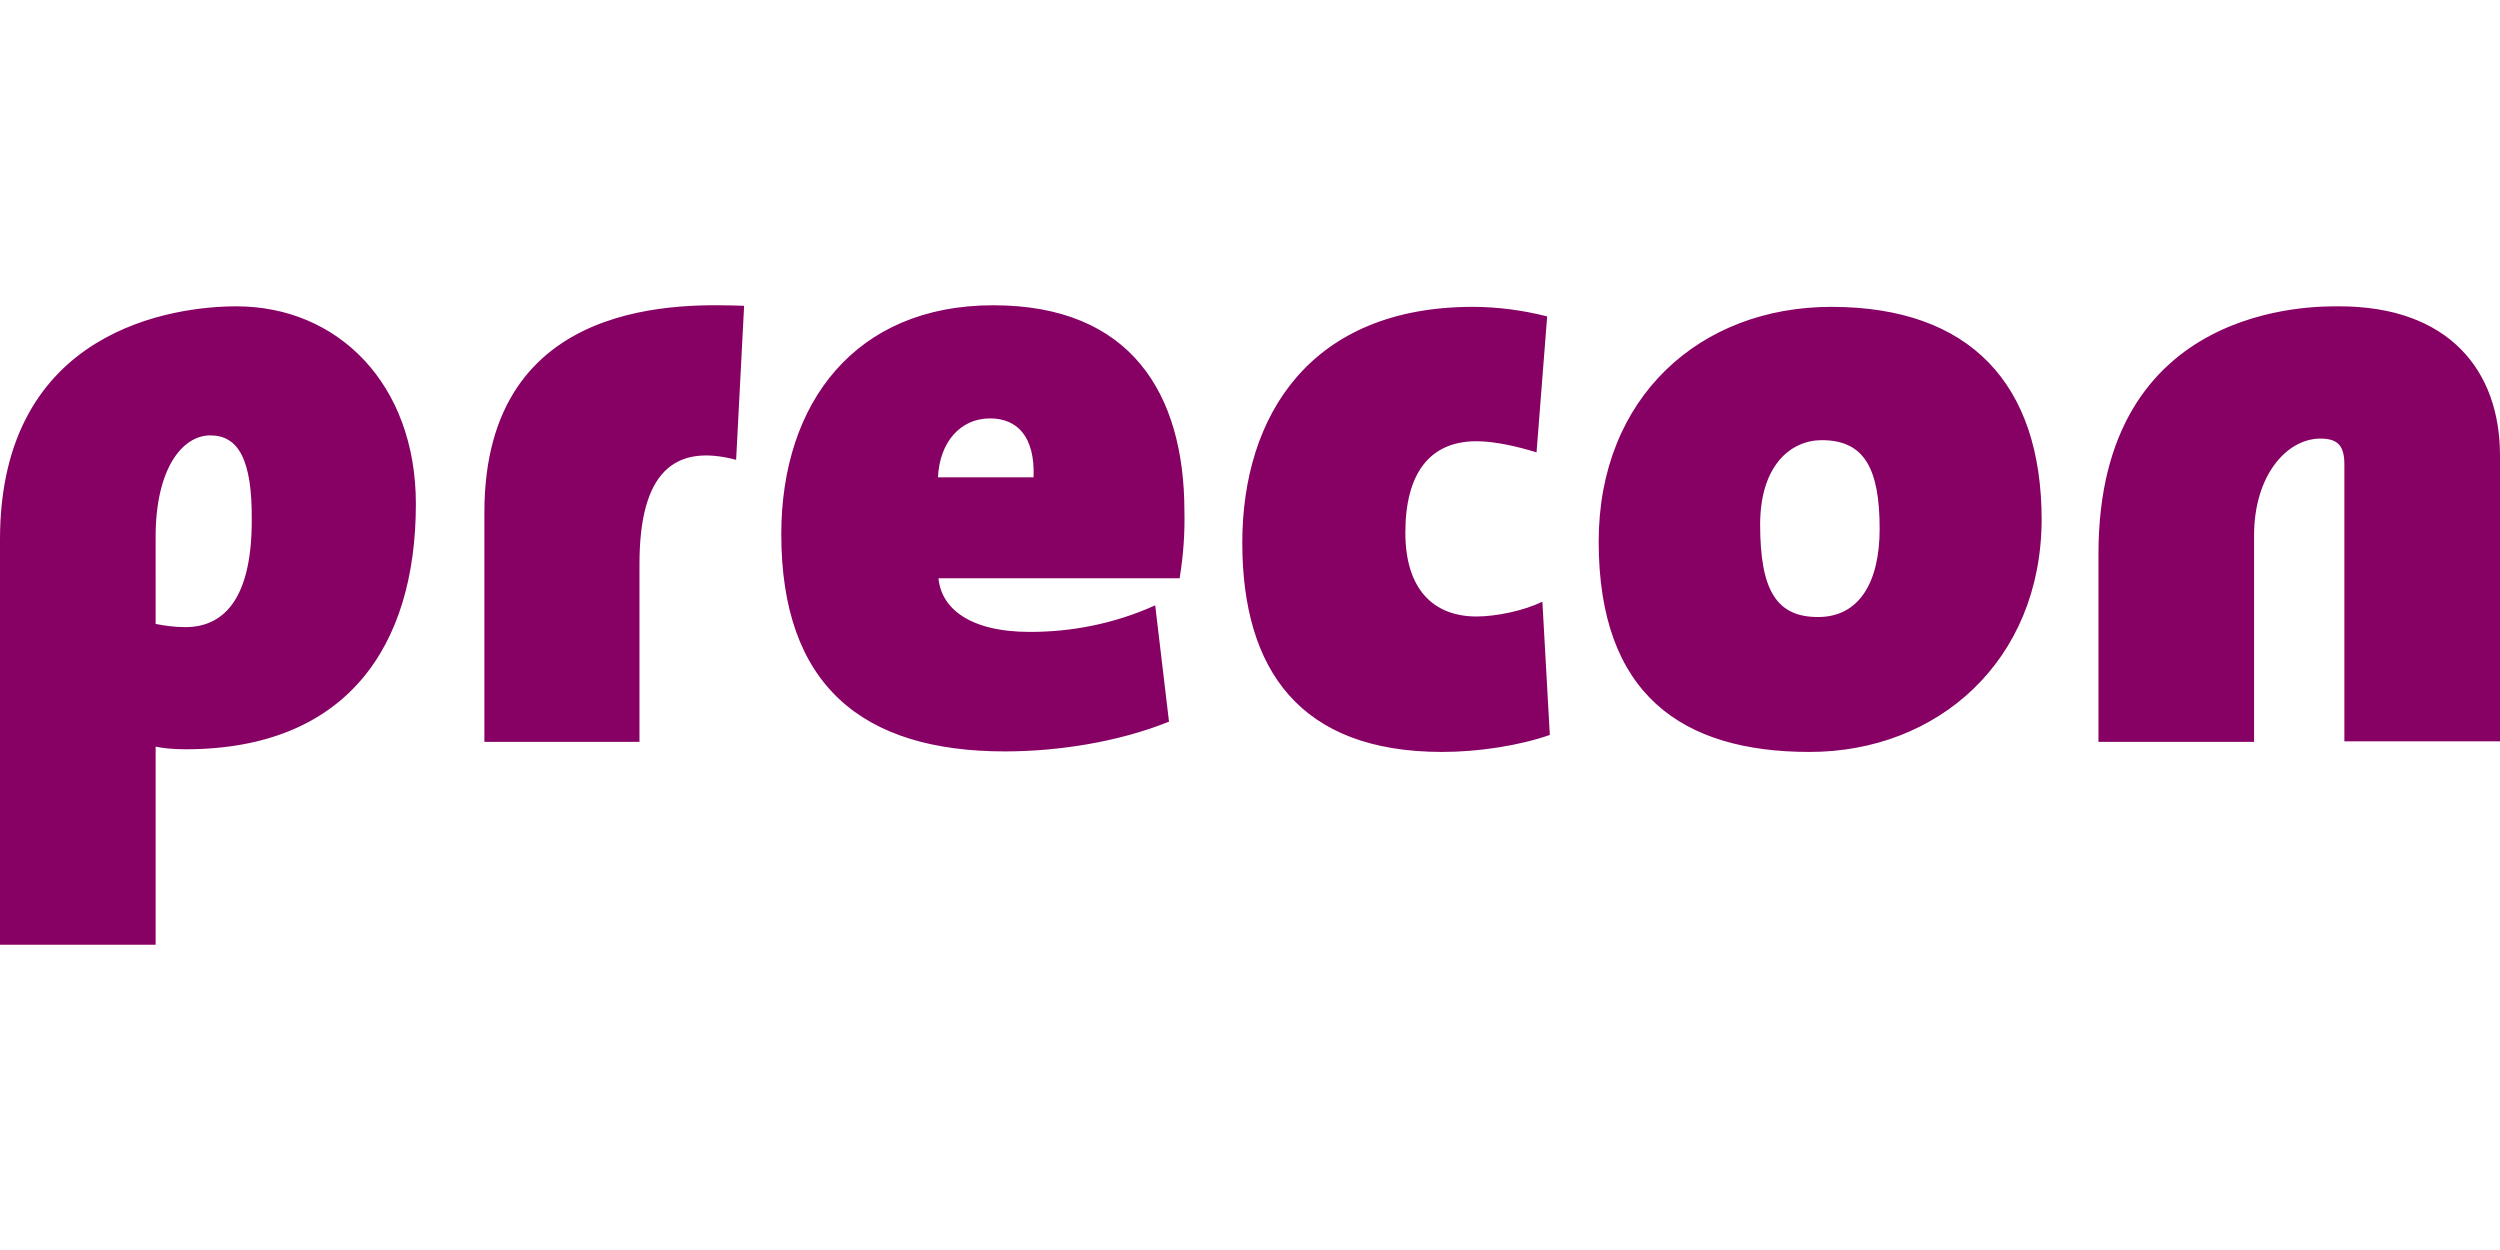
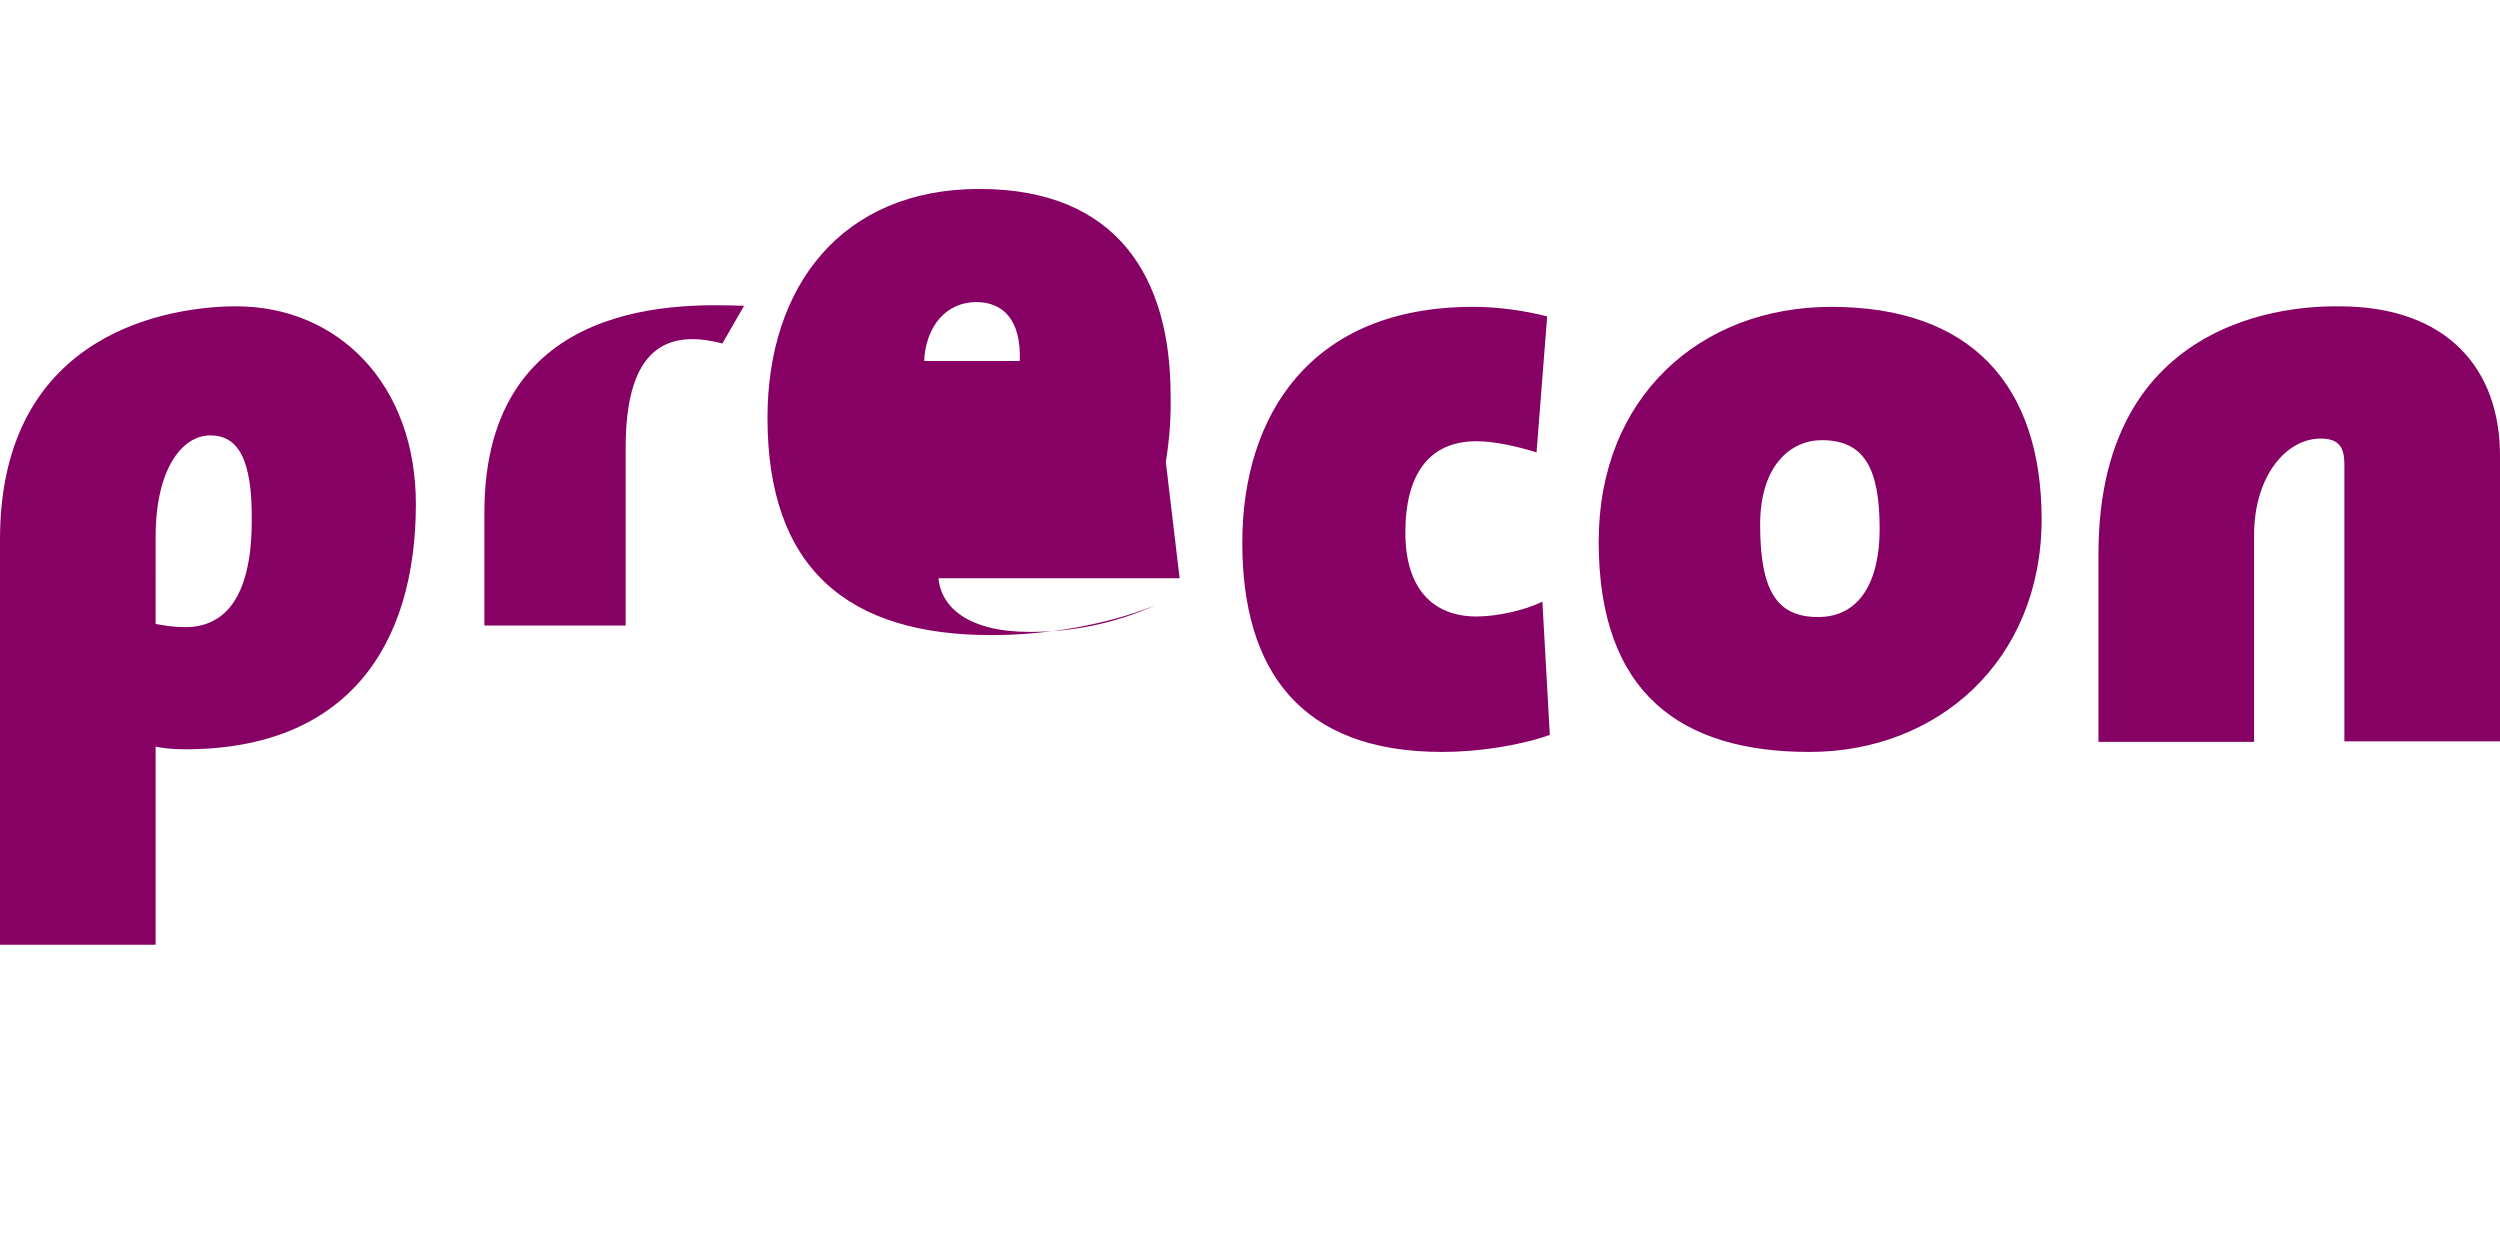
<svg xmlns="http://www.w3.org/2000/svg" viewBox="0 -57.475 470.7 235.35">
-   <path d="M441.4 82.1V30c0-3.4-1.1-4.9-4.5-4.9-6.4 0-12.5 7-12.5 18.2v38.9h-29.3V46.8C395.1-.6 436 .2 440.4.2c20.6 0 30.3 12 30.3 28.1v53.8zm-100.7 2c-24 0-39.7-10.8-39.7-39.6C301 17.3 320.1.3 344.8.3c26.2 0 39.6 14.6 39.6 40.1-.1 26.6-19.6 43.7-43.7 43.7m2.3-58.7c-5.8 0-11.6 4.7-11.6 15.9 0 12.4 3.1 17.4 10.9 17.4s11.6-6.6 11.6-16.6c0-11.4-2.9-16.7-10.9-16.7m-71.5 58.7c-26.7 0-37.6-15.4-37.6-39.4S246.8.3 277.3.3c4.5 0 9.3.6 14 1.8l-2 25.6c-3.5-1.1-7.9-2.1-11.3-2.1-9 0-13.4 6.3-13.4 17.2s5.5 15.8 13.4 15.8c3.7 0 9-1.1 12.4-2.8l1.4 25.1c-5.7 2-13.4 3.2-20.3 3.2m-49.4-32.7h-45.4c.5 5.6 5.8 10.1 17.2 10.1 7.6 0 15.6-1.4 23.6-5l2.6 21.9c-9.7 3.9-21.1 5.6-30.9 5.6-26.9 0-42.1-12.5-42.1-40.9 0-24.8 14-43.1 39.9-43.1s36 16.6 36 38.8q.15 6.15-.9 12.6m-35.7-30.1c-5.6 0-9.5 4.5-9.8 11.1h18c.3-7.7-3.1-11.1-8.2-11.1m-47.8 7.8c-11.7-3.1-18.2 2.4-18.2 19.6v33.5H91.2V39C91.2-2.2 129.5-.2 140.1.1zM34.9 83.6c-2.3 0-4.2-.2-5.6-.5v37.3H0V44.1C0 4.3 33.1.2 44.5.2c19.1 0 33.8 14.6 33.8 37.2 0 26.9-13.1 46.2-43.4 46.2m4.7-59.1c-5.3 0-10.3 6.3-10.3 19.1V60c1.6.3 3.4.6 5.6.6 6.8 0 12.5-4.7 12.5-20.1.1-11.4-2.5-16-7.8-16" style="fill:#870064" />
+   <path d="M441.4 82.1V30c0-3.4-1.1-4.9-4.5-4.9-6.4 0-12.5 7-12.5 18.2v38.9h-29.3V46.8C395.1-.6 436 .2 440.4.2c20.6 0 30.3 12 30.3 28.1v53.8zm-100.7 2c-24 0-39.7-10.8-39.7-39.6C301 17.3 320.1.3 344.8.3c26.2 0 39.6 14.6 39.6 40.1-.1 26.6-19.6 43.7-43.7 43.7m2.3-58.7c-5.8 0-11.6 4.7-11.6 15.9 0 12.4 3.1 17.4 10.9 17.4s11.6-6.6 11.6-16.6c0-11.4-2.9-16.7-10.9-16.7m-71.5 58.7c-26.7 0-37.6-15.4-37.6-39.4S246.8.3 277.3.3c4.5 0 9.3.6 14 1.8l-2 25.6c-3.5-1.1-7.9-2.1-11.3-2.1-9 0-13.4 6.3-13.4 17.2s5.5 15.8 13.4 15.8c3.7 0 9-1.1 12.4-2.8l1.4 25.1c-5.7 2-13.4 3.2-20.3 3.2m-49.4-32.7h-45.4c.5 5.6 5.8 10.1 17.2 10.1 7.6 0 15.6-1.4 23.6-5c-9.7 3.9-21.1 5.6-30.9 5.6-26.9 0-42.1-12.5-42.1-40.9 0-24.8 14-43.1 39.9-43.1s36 16.6 36 38.8q.15 6.15-.9 12.6m-35.7-30.1c-5.6 0-9.5 4.5-9.8 11.1h18c.3-7.7-3.1-11.1-8.2-11.1m-47.8 7.8c-11.7-3.1-18.2 2.4-18.2 19.6v33.5H91.2V39C91.2-2.2 129.5-.2 140.1.1zM34.9 83.6c-2.3 0-4.2-.2-5.6-.5v37.3H0V44.1C0 4.3 33.1.2 44.5.2c19.1 0 33.8 14.6 33.8 37.2 0 26.9-13.1 46.2-43.4 46.2m4.7-59.1c-5.3 0-10.3 6.3-10.3 19.1V60c1.6.3 3.4.6 5.6.6 6.8 0 12.5-4.7 12.5-20.1.1-11.4-2.5-16-7.8-16" style="fill:#870064" />
</svg>